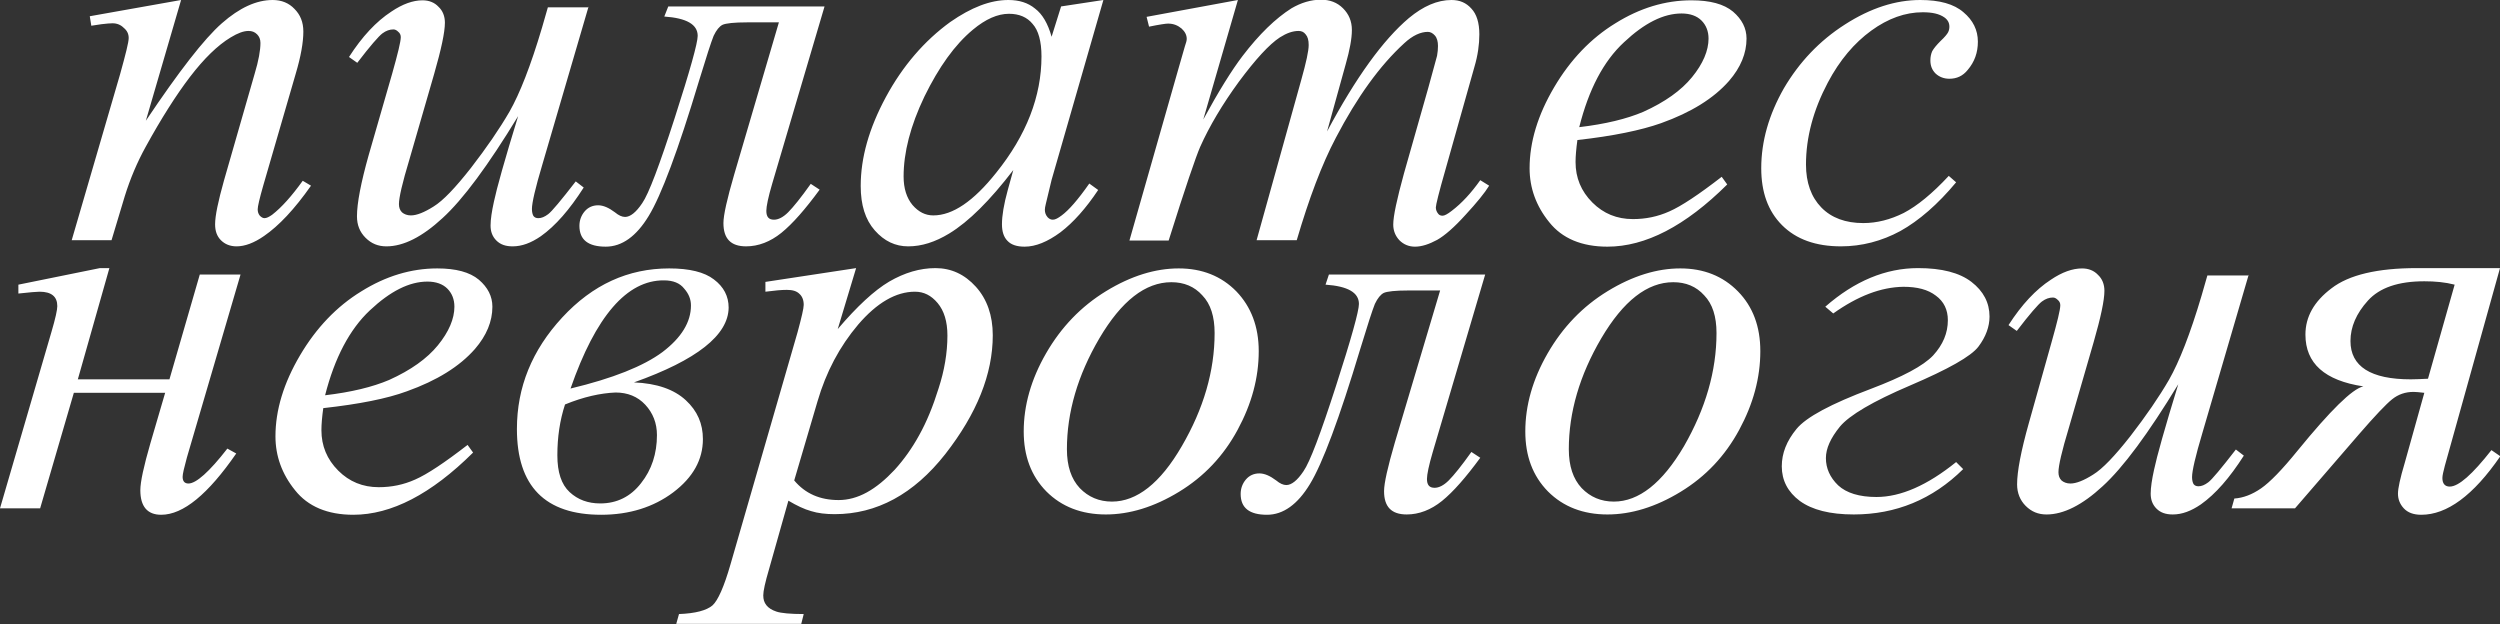
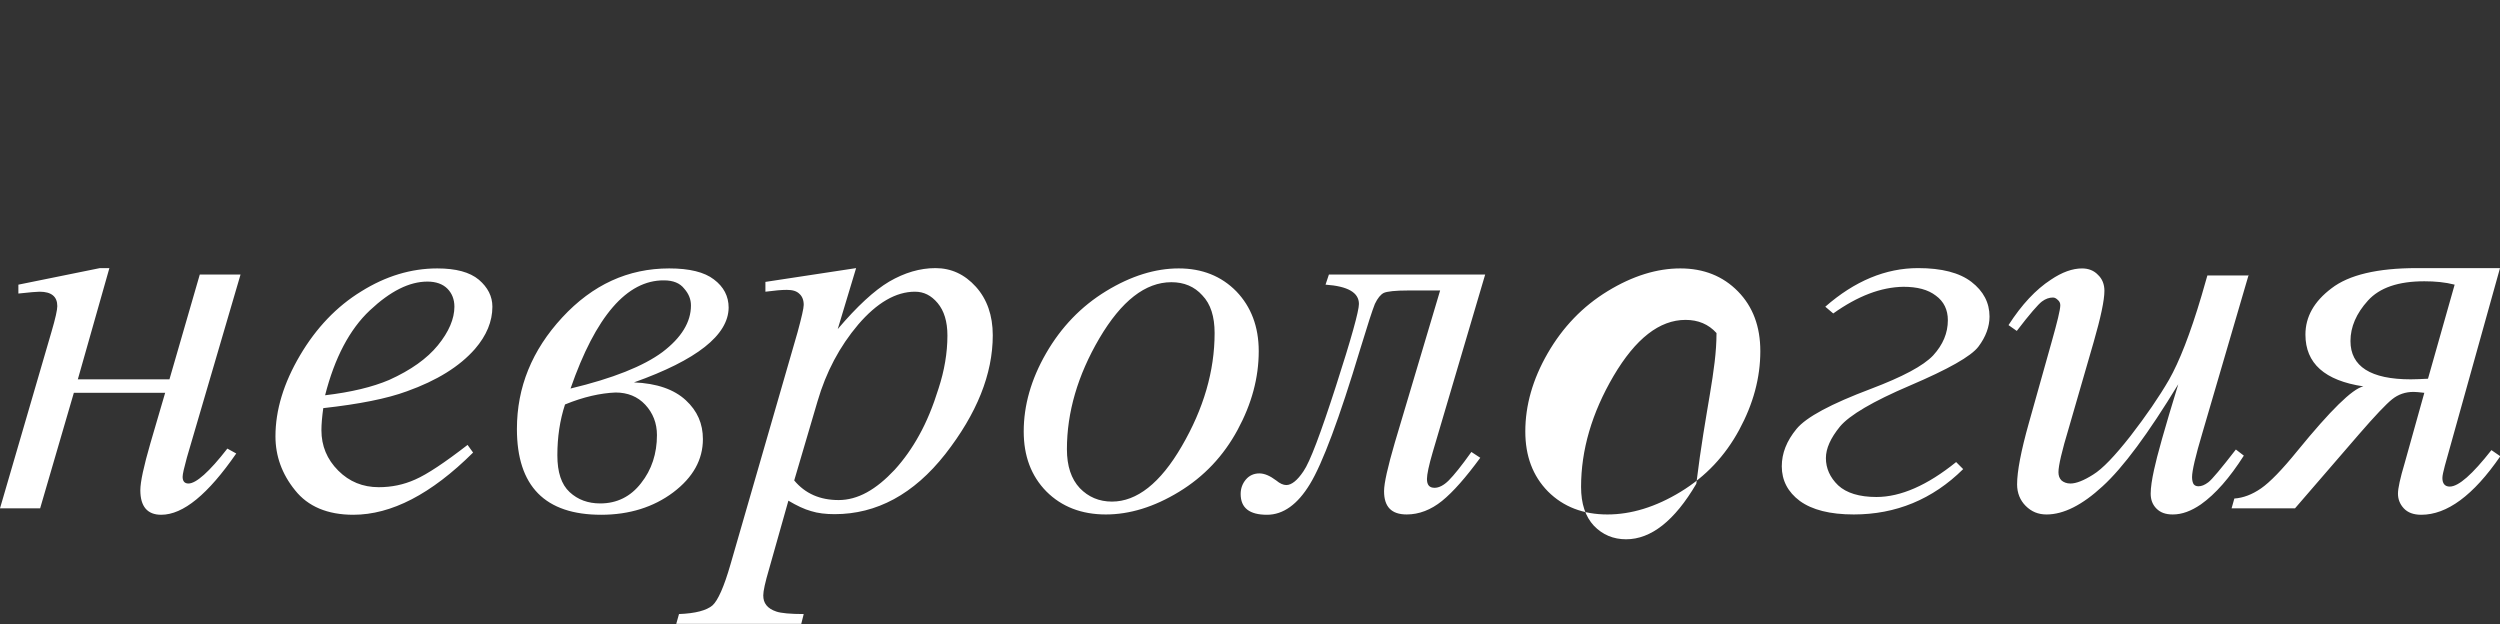
<svg xmlns="http://www.w3.org/2000/svg" id="Слой_1" x="0px" y="0px" viewBox="0 0 815.9 203.8" style="enable-background:new 0 0 815.9 203.8;" xml:space="preserve">
  <rect x="0" y="0" width="815.9" height="203.8" fill="#333333" stroke="none" />
  <style type="text/css"> .st0{fill:#FFFFFF;} </style>
  <g>
-     <path class="st0" d="M6,92.9l26.6-5.4h3.1l-10.3,36.3h29.9l9.9-34.2h13.3L61,149.3c-0.9,3.3-1.4,5.4-1.4,6.3c0,1.4,0.6,2.2,1.9,2.2 c2.5,0,6.8-3.8,12.7-11.4l2.9,1.6c-9.2,13.3-17.3,20-24.5,20c-4.5,0-6.8-2.7-6.8-8c0-2.7,1.1-7.8,3.3-15.4l4.8-16.4H24.1l-11,37.7 H0l16.8-57.6c1.3-4.4,1.9-7.2,1.9-8.4c0-3.1-1.9-4.7-5.8-4.7c-0.9,0-3.2,0.2-6.9,0.6V92.9z M105.5,133.2c-0.4,2.9-0.6,5.3-0.6,7.2 c0,5.1,1.8,9.5,5.5,13.2c3.6,3.6,8,5.4,13.2,5.4c4.2,0,8.1-0.8,11.9-2.5c3.9-1.7,9.6-5.5,17.1-11.3l1.8,2.5 c-13.7,13.6-26.7,20.3-39.1,20.3c-8.4,0-14.8-2.7-19-8c-4.3-5.3-6.4-11.2-6.4-17.6c0-8.6,2.7-17.4,8-26.4c5.3-9,12-16,20-20.9 c8-5,16.3-7.5,24.8-7.5c6.1,0,10.6,1.2,13.6,3.7c2.9,2.5,4.4,5.4,4.4,8.8c0,4.8-1.9,9.4-5.7,13.8c-5,5.7-12.4,10.3-22.2,13.8 C126.3,130.1,117.2,131.9,105.5,133.2z M106.1,129c8.5-1,15.5-2.7,20.9-5c7.1-3.2,12.4-7,15.9-11.3c3.6-4.4,5.4-8.7,5.4-12.6 c0-2.4-0.8-4.4-2.3-5.9c-1.5-1.5-3.7-2.3-6.5-2.3c-5.9,0-12.1,3.1-18.8,9.4C114.1,107.5,109.2,116.8,106.1,129z M206.9,124.8 c7.5,0.3,13.1,2.3,16.9,5.8c3.8,3.5,5.6,7.7,5.6,12.7c0,6.7-3.2,12.5-9.7,17.4c-6.4,4.8-14.3,7.3-23.5,7.3 c-18.3,0-27.5-9.3-27.5-28c0-13.6,4.9-25.7,14.8-36.4c9.9-10.7,21.5-16,34.9-16c6.6,0,11.5,1.2,14.6,3.6c3.2,2.4,4.8,5.5,4.8,9.2 C237.7,109.4,227.4,117.5,206.9,124.8z M186.2,126.8c13.8-3.3,23.8-7.3,30-11.9c6.2-4.7,9.3-9.8,9.3-15.2c0-2-0.7-3.8-2.2-5.5 c-1.4-1.8-3.6-2.7-6.6-2.7C204.6,91.4,194.4,103.2,186.2,126.8z M184.4,132c-1.7,5.2-2.5,10.7-2.5,16.6c0,5.5,1.3,9.5,4,12 c2.7,2.5,6,3.7,10,3.7c5.4,0,9.9-2.2,13.3-6.6c3.5-4.4,5.2-9.7,5.2-15.7c0-3.9-1.3-7.2-3.8-9.9c-2.5-2.7-5.8-4-9.7-4 C196,128.3,190.5,129.5,184.4,132z M279.4,87.5l-6,19.9c6.3-7.4,11.9-12.6,16.8-15.5c5-2.9,10-4.4,15.1-4.4c5.1,0,9.5,2,13.2,6.1 c3.6,4,5.5,9.3,5.5,15.8c0,12.7-5.2,25.6-15.5,38.8c-10.3,13.1-22.4,19.6-36.1,19.6c-2.9,0-5.5-0.3-7.7-1c-2.2-0.6-4.7-1.8-7.4-3.4 l-6.3,22.3c-1.3,4.4-1.9,7.2-1.9,8.6c0,1.3,0.3,2.3,1,3.2c0.7,0.9,1.8,1.6,3.3,2.1c1.5,0.5,4.5,0.8,8.9,0.8l-0.8,3.2h-40.8l0.9-3.2 c5.4-0.2,9-1.2,10.9-2.8c1.8-1.6,3.8-6.1,5.9-13.4l21.9-75.8c1.3-4.8,2-7.8,2-8.9c0-1.6-0.5-2.8-1.4-3.6c-0.9-0.9-2.2-1.3-4.1-1.3 c-1.7,0-4,0.2-7,0.6V92L279.4,87.5z M259.2,156.8c3.6,4.3,8.4,6.4,14.5,6.4c3,0,6.1-0.8,9.2-2.5c3.1-1.7,6.1-4.2,9.1-7.4 c3-3.3,5.7-7.1,8-11.3c2.4-4.3,4.5-9.4,6.3-15.2c1.9-5.8,2.9-11.6,2.9-17.3c0-4.6-1.1-8.1-3.2-10.6c-2.1-2.5-4.5-3.7-7.4-3.7 c-6.2,0-12.4,3.6-18.5,10.7c-6.1,7.2-10.5,15.5-13.3,25.1L259.2,156.8z M410.8,114.6c0,8.7-2.3,17.2-6.9,25.7 c-4.6,8.5-10.9,15.2-19.1,20.2c-8.2,5-16.2,7.4-23.9,7.4c-7.9,0-14.4-2.5-19.4-7.5c-5-5.1-7.4-11.6-7.4-19.6c0-8.5,2.4-17,7.3-25.5 c4.9-8.5,11.4-15.3,19.6-20.3c8.2-5,16.1-7.4,23.7-7.4c7.6,0,13.9,2.5,18.8,7.5C408.3,100.1,410.8,106.6,410.8,114.6z M396.4,108.7 c0-5.4-1.3-9.5-4-12.3c-2.6-2.9-6-4.3-10.1-4.3c-8.5,0-16.3,6.1-23.5,18.3c-7.1,12.1-10.6,24.2-10.6,36.2c0,5.5,1.4,9.7,4.2,12.7 c2.8,2.9,6.3,4.4,10.5,4.4c8.1,0,15.8-6,22.8-18.1C392.8,133.4,396.4,121.1,396.4,108.7z M433.7,89.6h51l-17.1,57.9 c-1.3,4.4-1.9,7.4-1.9,8.8c0,2,0.8,2.9,2.5,2.9c1.4,0,3-0.8,4.6-2.4c1.7-1.7,4.2-4.8,7.4-9.3l2.9,1.9c-4.7,6.4-8.8,11.1-12.5,14.1 c-3.6,2.9-7.5,4.4-11.5,4.4c-5,0-7.4-2.5-7.4-7.6c0-2.6,1.2-7.9,3.5-15.8L470,94.8h-10.4c-4.2,0-6.9,0.3-8,0.8 c-1,0.5-2,1.7-2.9,3.6c-0.8,2-2.4,6.9-4.8,14.8c-6.8,22.6-12.3,37.3-16.4,44c-4,6.6-8.7,10-14,10c-5.7,0-8.6-2.2-8.6-6.8 c0-1.8,0.6-3.4,1.7-4.7c1.1-1.3,2.6-2,4.4-2c1.7,0,3.5,0.8,5.5,2.3c1.2,1,2.3,1.5,3.3,1.5c1.7,0,3.6-1.5,5.6-4.5 c2.1-3,5.6-12.3,10.6-27.8c5-15.5,7.5-24.5,7.5-26.8c0-3.7-3.6-5.8-10.9-6.3L433.7,89.6z M574.5,114.6c0,8.7-2.3,17.2-6.9,25.7 c-4.6,8.5-10.9,15.2-19.1,20.2c-8.2,5-16.2,7.4-23.9,7.4c-7.9,0-14.4-2.5-19.4-7.5c-5-5.1-7.4-11.6-7.4-19.6c0-8.5,2.4-17,7.3-25.5 c4.9-8.5,11.4-15.3,19.6-20.3c8.2-5,16.1-7.4,23.7-7.4c7.6,0,13.9,2.5,18.8,7.5C572.1,100.1,574.5,106.6,574.5,114.6z M560.2,108.7 c0-5.4-1.3-9.5-4-12.3c-2.6-2.9-6-4.3-10.1-4.3c-8.5,0-16.3,6.1-23.5,18.3c-7.1,12.1-10.6,24.2-10.6,36.2c0,5.5,1.4,9.7,4.2,12.7 c2.8,2.9,6.3,4.4,10.5,4.4c8.1,0,15.8-6,22.9-18.1C556.6,133.4,560.2,121.1,560.2,108.7z M598.3,102.3l-2.6-2.2 c9.6-8.4,19.7-12.6,30.3-12.6c7.7,0,13.5,1.5,17.4,4.5c3.9,3,5.9,6.8,5.9,11.3c0,3.3-1.2,6.6-3.6,9.8c-2.4,3.2-9.9,7.4-22.3,12.7 c-12.2,5.2-19.8,9.7-22.9,13.4c-3.1,3.8-4.6,7.2-4.6,10.3c0,3.3,1.3,6.3,4,8.9c2.7,2.5,6.9,3.8,12.5,3.8c7.9,0,16.6-3.8,26-11.4 l2.3,2.3c-10,9.9-22,14.8-35.7,14.8c-7.8,0-13.6-1.5-17.6-4.4c-3.9-2.9-5.9-6.7-5.9-11.3c0-4.3,1.6-8.3,4.8-12.2 c3.2-3.9,11.3-8.2,24.3-13.1c10.3-3.9,17.1-7.5,20.3-10.9c3.2-3.5,4.8-7.3,4.8-11.5c0-3.4-1.3-6.1-3.9-8c-2.6-2-6.1-2.9-10.6-2.9 C613.9,93.7,606.3,96.6,598.3,102.3z M733.9,89.6l-15.1,51.6c-2.3,7.7-3.4,12.5-3.4,14.5c0,1,0.2,1.8,0.5,2.3 c0.4,0.5,0.9,0.7,1.6,0.7c1,0,2-0.4,3.2-1.3c1.2-0.9,4.2-4.5,9-10.7l2.6,2c-4.6,7.2-9.2,12.5-14,15.9c-3.2,2.2-6.2,3.3-9.2,3.3 c-2.3,0-4-0.6-5.3-1.9c-1.3-1.3-1.9-2.9-1.9-4.9c0-2,0.4-4.6,1.1-7.8c0.9-4.3,3.5-13.6,7.9-27.9c-9.8,16.1-18,27.2-24.7,33.3 c-6.6,6.1-12.7,9.2-18.3,9.2c-2.7,0-4.9-0.9-6.8-2.8c-1.8-1.8-2.8-4.2-2.8-7c0-4.3,1.3-11,3.8-19.9l7.5-26.7 c1.8-6.4,2.8-10.4,2.8-11.9c0-0.7-0.3-1.3-0.8-1.7c-0.5-0.5-1-0.8-1.6-0.8c-1.2,0-2.4,0.4-3.6,1.3c-1.2,0.9-4,4.1-8.2,9.6l-2.7-1.9 c4.3-6.7,8.9-11.6,13.8-14.8c3.7-2.5,7.1-3.7,10.2-3.7c2.1,0,3.9,0.7,5.2,2.1c1.4,1.3,2.1,3.1,2.1,5.2c0,3.1-1.2,8.7-3.5,16.7 l-8.1,28c-2.3,7.6-3.4,12.4-3.4,14.5c0,1.1,0.3,2,1,2.7c0.7,0.6,1.7,1,2.9,1c1.9,0,4.4-1,7.4-2.9c3.1-1.9,7.1-6.1,12.2-12.6 c5.1-6.6,9.3-12.7,12.6-18.4c3.3-5.8,6.9-14.9,10.6-27.4l1.9-6.6H733.9z M815.9,87.5L797.9,152c-0.5,1.9-0.8,3.2-0.8,4 c0,1.8,0.8,2.8,2.4,2.8c2.9,0,7.4-4,13.6-11.9l2.9,2c-8.8,12.8-17.4,19.1-25.8,19.1c-2.5,0-4.4-0.7-5.7-2.1c-1.3-1.4-1.9-3-1.9-4.8 c0-1.7,0.7-5,2.2-10l6.4-22.9c-1.7-0.2-2.8-0.3-3.5-0.3c-2.7,0-5,0.8-7,2.4c-2,1.6-5.6,5.4-10.8,11.4L749,165.9h-20.7l0.9-3.2 c2.9-0.2,5.8-1.3,8.7-3.3c2.9-2,6.9-6.1,12-12.4c10.7-13.1,17.8-20.1,21.4-20.9c-12.6-1.9-18.9-7.5-18.9-16.9 c0-5.8,2.8-10.8,8.5-15.1c5.7-4.4,15-6.6,27.9-6.6H815.9z M792.4,123.6l8.7-30.7c-3.1-0.8-6.4-1.1-9.9-1.1 c-8.5,0-14.6,2.1-18.4,6.3c-3.8,4.2-5.7,8.6-5.7,13.2c0,8.3,6.6,12.5,19.7,12.5C788.4,123.8,790.3,123.7,792.4,123.6z" />
-     <path class="st0" d="M59.1,0L47.6,39.4c10.8-16.1,19-26.7,24.8-31.8C78.2,2.5,83.7,0,89,0c2.9,0,5.3,1,7.1,2.9 C98,4.8,99,7.2,99,10.3c0,3.5-0.8,8.1-2.5,13.8L85.9,60.6c-1.2,4.2-1.8,6.8-1.8,7.7c0,0.8,0.2,1.5,0.7,2.1c0.5,0.5,1,0.8,1.5,0.8 c0.7,0,1.5-0.4,2.5-1.1c3.1-2.4,6.4-6.1,10-11.1l2.7,1.6C96.1,68.3,91,73.7,86.2,77c-3.3,2.3-6.3,3.4-9,3.4c-2.1,0-3.8-0.7-5.1-2 c-1.3-1.3-1.9-3-1.9-5.2c0-2.8,1-7.5,2.9-14.3l10-34.8c1.3-4.3,1.9-7.7,1.9-10.1c0-1.2-0.4-2.1-1.1-2.8c-0.8-0.8-1.7-1.1-2.8-1.1 c-1.6,0-3.5,0.7-5.8,2.1c-4.3,2.6-8.7,6.9-13.3,12.9C57.5,31,52.6,38.7,47.5,48c-2.7,4.9-5,10.3-6.8,16.1l-4.3,14.3h-13l15.8-54.2 c1.8-6.5,2.8-10.4,2.8-11.8c0-1.3-0.5-2.4-1.6-3.3c-1-1-2.2-1.5-3.7-1.5c-0.7,0-1.9,0.1-3.6,0.3l-3.3,0.5l-0.5-3.1L59.1,0z M192.1,2.1L177,53.7c-2.3,7.7-3.4,12.5-3.4,14.5c0,1,0.2,1.8,0.5,2.3c0.4,0.5,0.9,0.7,1.6,0.7c1,0,2-0.4,3.2-1.3 c1.2-0.9,4.2-4.5,9-10.7l2.6,2c-4.6,7.2-9.2,12.5-14,15.9c-3.2,2.2-6.2,3.3-9.2,3.3c-2.3,0-4-0.6-5.3-1.9c-1.3-1.3-1.9-2.9-1.9-4.9 c0-2,0.4-4.6,1.1-7.8c0.9-4.3,3.5-13.6,7.9-27.9c-9.8,16.1-18,27.2-24.7,33.3c-6.6,6.1-12.7,9.2-18.3,9.2c-2.7,0-4.9-0.9-6.8-2.8 s-2.8-4.2-2.8-7c0-4.3,1.3-11,3.8-19.9L128,24c1.8-6.4,2.8-10.4,2.8-11.9c0-0.7-0.3-1.3-0.8-1.7c-0.5-0.5-1-0.8-1.6-0.8 c-1.2,0-2.4,0.4-3.6,1.3c-1.2,0.9-4,4.1-8.2,9.6l-2.7-1.9c4.3-6.7,8.9-11.6,13.8-14.8c3.7-2.5,7.1-3.7,10.2-3.7 c2.1,0,3.9,0.7,5.2,2.1c1.4,1.3,2.1,3.1,2.1,5.2c0,3.1-1.2,8.7-3.5,16.7l-8.1,28c-2.3,7.6-3.4,12.4-3.4,14.5c0,1.1,0.3,2,1,2.7 c0.7,0.6,1.7,1,2.9,1c1.9,0,4.4-1,7.4-2.9c3.1-1.9,7.1-6.1,12.2-12.6c5.1-6.6,9.3-12.7,12.6-18.4c3.3-5.8,6.9-14.9,10.6-27.4 l1.9-6.6H192.1z M218.1,2.1h51L252,60c-1.3,4.4-1.9,7.4-1.9,8.8c0,2,0.8,2.9,2.5,2.9c1.4,0,3-0.8,4.6-2.4c1.7-1.7,4.2-4.8,7.4-9.3 l2.9,1.9c-4.7,6.4-8.8,11.1-12.5,14.1c-3.6,2.9-7.5,4.4-11.5,4.4c-5,0-7.4-2.5-7.4-7.6c0-2.6,1.2-7.9,3.5-15.8l14.6-49.7h-10.4 c-4.2,0-6.9,0.3-8,0.8c-1,0.5-2,1.7-2.9,3.6c-0.8,2-2.4,6.9-4.8,14.8c-6.8,22.6-12.3,37.3-16.4,44c-4,6.6-8.7,10-14,10 c-5.7,0-8.6-2.2-8.6-6.8c0-1.8,0.6-3.4,1.7-4.7c1.1-1.3,2.6-2,4.4-2c1.7,0,3.5,0.8,5.5,2.3c1.2,1,2.3,1.5,3.3,1.5 c1.7,0,3.6-1.5,5.6-4.5c2.1-3,5.6-12.3,10.6-27.8c5-15.5,7.5-24.5,7.5-26.8c0-3.7-3.6-5.8-10.9-6.3L218.1,2.1z M360.1,0l-16.9,58.7 l-1.9,7.9c-0.2,0.8-0.3,1.4-0.3,1.9c0,0.9,0.3,1.7,0.9,2.4c0.5,0.5,1,0.8,1.7,0.8c0.8,0,1.7-0.5,2.9-1.4c2.3-1.7,5.3-5.1,9-10.4 l2.9,2.1c-4,6-8.1,10.6-12.3,13.8c-4.2,3.1-8.1,4.7-11.7,4.7c-2.5,0-4.4-0.6-5.6-1.9c-1.2-1.2-1.8-3-1.8-5.4 c0-2.8,0.6-6.5,1.9-11.2l1.8-6.5c-7.6,9.9-14.5,16.8-20.9,20.7c-4.6,2.8-9,4.2-13.4,4.2c-4.2,0-7.8-1.7-10.9-5.2 c-3.1-3.5-4.6-8.3-4.6-14.5c0-9.2,2.7-18.8,8.2-29c5.5-10.2,12.6-18.4,21-24.5C317,2.4,323.2,0,329.1,0c3.5,0,6.4,0.9,8.7,2.8 c2.4,1.8,4.2,4.9,5.4,9.2l3.1-9.9L360.1,0z M329.3,4.5c-3.7,0-7.6,1.7-11.8,5.2c-5.9,4.9-11.1,12.2-15.8,21.8 c-4.6,9.6-6.8,18.3-6.8,26.1c0,3.9,1,7,2.9,9.3c2,2.3,4.2,3.4,6.8,3.4c6.3,0,13.1-4.6,20.5-13.9c9.9-12.3,14.8-25,14.8-38 c0-4.9-1-8.5-2.9-10.6C335.2,5.6,332.6,4.5,329.3,4.5z M404,0l-11.3,39c5-9.2,9.3-16.1,12.8-20.7c5.5-7.2,10.8-12.3,16-15.6 c3.1-1.8,6.3-2.8,9.6-2.8c2.9,0,5.3,0.9,7.2,2.8s2.9,4.2,2.9,7.1c0,2.8-0.7,6.5-2,11.1l-6.1,22c9.4-17.6,18.3-29.9,26.7-37 C464.5,2,469.1,0,473.7,0c2.7,0,4.8,0.9,6.5,2.8c1.7,1.8,2.6,4.6,2.6,8.4c0,3.3-0.5,6.9-1.6,10.6l-9.5,33.7 c-2.1,7.3-3.1,11.4-3.1,12.2c0,0.8,0.3,1.5,0.8,2.1c0.3,0.4,0.8,0.6,1.4,0.6c0.6,0,1.6-0.5,3-1.6c3.3-2.5,6.4-5.9,9.3-10l2.9,1.8 c-1.4,2.3-4,5.5-7.7,9.5c-3.6,4-6.8,6.8-9.3,8.2c-2.6,1.4-5,2.2-7.2,2.2c-2,0-3.7-0.7-5.1-2.1c-1.3-1.4-2-3.1-2-5.1 c0-2.8,1.2-8.3,3.5-16.7l7.9-27.8c1.8-6.4,2.7-10,2.9-10.6c0.2-1.1,0.3-2.2,0.3-3.2c0-1.4-0.3-2.6-1-3.4c-0.7-0.8-1.5-1.2-2.3-1.2 c-2.4,0-5,1.2-7.7,3.7c-8,7.3-15.4,17.6-22.3,30.8c-4.6,8.7-8.8,19.9-12.8,33.5h-13.1L424.7,26c1.6-5.7,2.4-9.4,2.4-11.3 c0-1.6-0.3-2.7-1-3.5c-0.6-0.8-1.4-1.1-2.3-1.1c-1.9,0-3.9,0.7-6.1,2.1c-3.5,2.3-7.9,7.1-13.4,14.5c-5.4,7.4-9.6,14.5-12.6,21.2 c-1.4,3.2-4.9,13.4-10.3,30.6h-12.8l16-56.1l2.1-7.3c0.4-1.1,0.6-1.9,0.6-2.4c0-1.3-0.6-2.4-1.7-3.4c-1.2-1-2.6-1.6-4.4-1.6 c-0.7,0-2.8,0.3-6.2,1l-0.8-3.2L404,0z M514.8,45.7c-0.4,2.9-0.6,5.3-0.6,7.2c0,5.1,1.8,9.5,5.5,13.2c3.6,3.6,8,5.4,13.2,5.4 c4.2,0,8.1-0.8,11.9-2.5c3.9-1.7,9.6-5.5,17.1-11.3l1.8,2.5c-13.7,13.6-26.7,20.3-39.1,20.3c-8.4,0-14.8-2.7-19-8 c-4.3-5.3-6.4-11.2-6.4-17.6c0-8.6,2.7-17.4,8-26.4c5.3-9,12-16,20-20.9c8-5,16.3-7.5,24.8-7.5c6.1,0,10.6,1.2,13.6,3.7 c2.9,2.5,4.4,5.4,4.4,8.8c0,4.8-1.9,9.4-5.7,13.8c-5,5.7-12.4,10.3-22.2,13.8C535.6,42.5,526.5,44.4,514.8,45.7z M515.4,41.5 c8.5-1,15.5-2.7,20.9-5c7.1-3.2,12.4-7,15.9-11.3c3.6-4.4,5.4-8.7,5.4-12.6c0-2.4-0.8-4.4-2.3-5.9c-1.5-1.5-3.7-2.3-6.5-2.3 c-5.9,0-12.1,3.1-18.8,9.4C523.3,20,518.5,29.2,515.4,41.5z M638.4,59.5c-6,7.2-12.1,12.5-18.2,15.9c-6.1,3.3-12.6,5-19.4,5 c-8.2,0-14.6-2.3-19.2-6.9c-4.6-4.6-6.8-10.8-6.8-18.6c0-8.8,2.5-17.5,7.4-26.1c5-8.5,11.6-15.5,19.9-20.8c8.4-5.4,16.6-8,24.6-8 c6.3,0,11,1.3,14.1,4c3.1,2.6,4.7,5.8,4.7,9.6c0,3.6-1.1,6.6-3.3,9.2c-1.6,2-3.6,2.9-6,2.9c-1.8,0-3.3-0.6-4.5-1.7 c-1.2-1.2-1.7-2.6-1.7-4.3c0-1.1,0.2-2.1,0.6-3c0.5-0.9,1.4-2,2.7-3.3c1.4-1.3,2.2-2.3,2.5-2.9c0.3-0.6,0.4-1.2,0.4-1.8 c0-1.2-0.5-2.2-1.6-3c-1.7-1.2-4-1.7-7.1-1.7c-5.7,0-11.3,2-16.8,6c-5.5,4-10.3,9.6-14.2,17c-4.7,8.9-7.1,17.8-7.1,26.7 c0,5.9,1.7,10.6,5,14c3.3,3.4,7.9,5.1,13.7,5.1c4.4,0,8.8-1.1,13.2-3.3c4.4-2.3,9.3-6.3,14.7-12.1L638.4,59.5z" />
+     <path class="st0" d="M6,92.9l26.6-5.4h3.1l-10.3,36.3h29.9l9.9-34.2h13.3L61,149.3c-0.9,3.3-1.4,5.4-1.4,6.3c0,1.4,0.6,2.2,1.9,2.2 c2.5,0,6.8-3.8,12.7-11.4l2.9,1.6c-9.2,13.3-17.3,20-24.5,20c-4.5,0-6.8-2.7-6.8-8c0-2.7,1.1-7.8,3.3-15.4l4.8-16.4H24.1l-11,37.7 H0l16.8-57.6c1.3-4.4,1.9-7.2,1.9-8.4c0-3.1-1.9-4.7-5.8-4.7c-0.9,0-3.2,0.2-6.9,0.6V92.9z M105.5,133.2c-0.4,2.9-0.6,5.3-0.6,7.2 c0,5.1,1.8,9.5,5.5,13.2c3.6,3.6,8,5.4,13.2,5.4c4.2,0,8.1-0.8,11.9-2.5c3.9-1.7,9.6-5.5,17.1-11.3l1.8,2.5 c-13.7,13.6-26.7,20.3-39.1,20.3c-8.4,0-14.8-2.7-19-8c-4.3-5.3-6.4-11.2-6.4-17.6c0-8.6,2.7-17.4,8-26.4c5.3-9,12-16,20-20.9 c8-5,16.3-7.5,24.8-7.5c6.1,0,10.6,1.2,13.6,3.7c2.9,2.5,4.4,5.4,4.4,8.8c0,4.8-1.9,9.4-5.7,13.8c-5,5.7-12.4,10.3-22.2,13.8 C126.3,130.1,117.2,131.9,105.5,133.2z M106.1,129c8.5-1,15.5-2.7,20.9-5c7.1-3.2,12.4-7,15.9-11.3c3.6-4.4,5.4-8.7,5.4-12.6 c0-2.4-0.8-4.4-2.3-5.9c-1.5-1.5-3.7-2.3-6.5-2.3c-5.9,0-12.1,3.1-18.8,9.4C114.1,107.5,109.2,116.8,106.1,129z M206.9,124.8 c7.5,0.3,13.1,2.3,16.9,5.8c3.8,3.5,5.6,7.7,5.6,12.7c0,6.7-3.2,12.5-9.7,17.4c-6.4,4.8-14.3,7.3-23.5,7.3 c-18.3,0-27.5-9.3-27.5-28c0-13.6,4.9-25.7,14.8-36.4c9.9-10.7,21.5-16,34.9-16c6.6,0,11.5,1.2,14.6,3.6c3.2,2.4,4.8,5.5,4.8,9.2 C237.7,109.4,227.4,117.5,206.9,124.8z M186.2,126.8c13.8-3.3,23.8-7.3,30-11.9c6.2-4.7,9.3-9.8,9.3-15.2c0-2-0.7-3.8-2.2-5.5 c-1.4-1.8-3.6-2.7-6.6-2.7C204.6,91.4,194.4,103.2,186.2,126.8z M184.4,132c-1.7,5.2-2.5,10.7-2.5,16.6c0,5.5,1.3,9.5,4,12 c2.7,2.5,6,3.7,10,3.7c5.4,0,9.9-2.2,13.3-6.6c3.5-4.4,5.2-9.7,5.2-15.7c0-3.9-1.3-7.2-3.8-9.9c-2.5-2.7-5.8-4-9.7-4 C196,128.3,190.5,129.5,184.4,132z M279.4,87.5l-6,19.9c6.3-7.4,11.9-12.6,16.8-15.5c5-2.9,10-4.4,15.1-4.4c5.1,0,9.5,2,13.2,6.1 c3.6,4,5.5,9.3,5.5,15.8c0,12.7-5.2,25.6-15.5,38.8c-10.3,13.1-22.4,19.6-36.1,19.6c-2.9,0-5.5-0.3-7.7-1c-2.2-0.6-4.7-1.8-7.4-3.4 l-6.3,22.3c-1.3,4.4-1.9,7.2-1.9,8.6c0,1.3,0.3,2.3,1,3.2c0.7,0.9,1.8,1.6,3.3,2.1c1.5,0.5,4.5,0.8,8.9,0.8l-0.8,3.2h-40.8l0.9-3.2 c5.4-0.2,9-1.2,10.9-2.8c1.8-1.6,3.8-6.1,5.9-13.4l21.9-75.8c1.3-4.8,2-7.8,2-8.9c0-1.6-0.5-2.8-1.4-3.6c-0.9-0.9-2.2-1.3-4.1-1.3 c-1.7,0-4,0.2-7,0.6V92L279.4,87.5z M259.2,156.8c3.6,4.3,8.4,6.4,14.5,6.4c3,0,6.1-0.8,9.2-2.5c3.1-1.7,6.1-4.2,9.1-7.4 c3-3.3,5.7-7.1,8-11.3c2.4-4.3,4.5-9.4,6.3-15.2c1.9-5.8,2.9-11.6,2.9-17.3c0-4.6-1.1-8.1-3.2-10.6c-2.1-2.5-4.5-3.7-7.4-3.7 c-6.2,0-12.4,3.6-18.5,10.7c-6.1,7.2-10.5,15.5-13.3,25.1L259.2,156.8z M410.8,114.6c0,8.7-2.3,17.2-6.9,25.7 c-4.6,8.5-10.9,15.2-19.1,20.2c-8.2,5-16.2,7.4-23.9,7.4c-7.9,0-14.4-2.5-19.4-7.5c-5-5.1-7.4-11.6-7.4-19.6c0-8.5,2.4-17,7.3-25.5 c4.9-8.5,11.4-15.3,19.6-20.3c8.2-5,16.1-7.4,23.7-7.4c7.6,0,13.9,2.5,18.8,7.5C408.3,100.1,410.8,106.6,410.8,114.6z M396.4,108.7 c0-5.4-1.3-9.5-4-12.3c-2.6-2.9-6-4.3-10.1-4.3c-8.5,0-16.3,6.1-23.5,18.3c-7.1,12.1-10.6,24.2-10.6,36.2c0,5.5,1.4,9.7,4.2,12.7 c2.8,2.9,6.3,4.4,10.5,4.4c8.1,0,15.8-6,22.8-18.1C392.8,133.4,396.4,121.1,396.4,108.7z M433.7,89.6h51l-17.1,57.9 c-1.3,4.4-1.9,7.4-1.9,8.8c0,2,0.8,2.9,2.5,2.9c1.4,0,3-0.8,4.6-2.4c1.7-1.7,4.2-4.8,7.4-9.3l2.9,1.9c-4.7,6.4-8.8,11.1-12.5,14.1 c-3.6,2.9-7.5,4.4-11.5,4.4c-5,0-7.4-2.5-7.4-7.6c0-2.6,1.2-7.9,3.5-15.8L470,94.8h-10.4c-4.2,0-6.9,0.3-8,0.8 c-1,0.5-2,1.7-2.9,3.6c-0.8,2-2.4,6.9-4.8,14.8c-6.8,22.6-12.3,37.3-16.4,44c-4,6.6-8.7,10-14,10c-5.7,0-8.6-2.2-8.6-6.8 c0-1.8,0.6-3.4,1.7-4.7c1.1-1.3,2.6-2,4.4-2c1.7,0,3.5,0.8,5.5,2.3c1.2,1,2.3,1.5,3.3,1.5c1.7,0,3.6-1.5,5.6-4.5 c2.1-3,5.6-12.3,10.6-27.8c5-15.5,7.5-24.5,7.5-26.8c0-3.7-3.6-5.8-10.9-6.3L433.7,89.6z M574.5,114.6c0,8.7-2.3,17.2-6.9,25.7 c-4.6,8.5-10.9,15.2-19.1,20.2c-8.2,5-16.2,7.4-23.9,7.4c-7.9,0-14.4-2.5-19.4-7.5c-5-5.1-7.4-11.6-7.4-19.6c0-8.5,2.4-17,7.3-25.5 c4.9-8.5,11.4-15.3,19.6-20.3c8.2-5,16.1-7.4,23.7-7.4c7.6,0,13.9,2.5,18.8,7.5C572.1,100.1,574.5,106.6,574.5,114.6z M560.2,108.7 c-2.6-2.9-6-4.3-10.1-4.3c-8.5,0-16.3,6.1-23.5,18.3c-7.1,12.1-10.6,24.2-10.6,36.2c0,5.5,1.4,9.7,4.2,12.7 c2.8,2.9,6.3,4.4,10.5,4.4c8.1,0,15.8-6,22.9-18.1C556.6,133.4,560.2,121.1,560.2,108.7z M598.3,102.3l-2.6-2.2 c9.6-8.4,19.7-12.6,30.3-12.6c7.7,0,13.5,1.5,17.4,4.5c3.9,3,5.9,6.8,5.9,11.3c0,3.3-1.2,6.6-3.6,9.8c-2.4,3.2-9.9,7.4-22.3,12.7 c-12.2,5.2-19.8,9.7-22.9,13.4c-3.1,3.8-4.6,7.2-4.6,10.3c0,3.3,1.3,6.3,4,8.9c2.7,2.5,6.9,3.8,12.5,3.8c7.9,0,16.6-3.8,26-11.4 l2.3,2.3c-10,9.9-22,14.8-35.7,14.8c-7.8,0-13.6-1.5-17.6-4.4c-3.9-2.9-5.9-6.7-5.9-11.3c0-4.3,1.6-8.3,4.8-12.2 c3.2-3.9,11.3-8.2,24.3-13.1c10.3-3.9,17.1-7.5,20.3-10.9c3.2-3.5,4.8-7.3,4.8-11.5c0-3.4-1.3-6.1-3.9-8c-2.6-2-6.1-2.9-10.6-2.9 C613.9,93.7,606.3,96.6,598.3,102.3z M733.9,89.6l-15.1,51.6c-2.3,7.7-3.4,12.5-3.4,14.5c0,1,0.2,1.8,0.5,2.3 c0.4,0.5,0.9,0.7,1.6,0.7c1,0,2-0.4,3.2-1.3c1.2-0.9,4.2-4.5,9-10.7l2.6,2c-4.6,7.2-9.2,12.5-14,15.9c-3.2,2.2-6.2,3.3-9.2,3.3 c-2.3,0-4-0.6-5.3-1.9c-1.3-1.3-1.9-2.9-1.9-4.9c0-2,0.4-4.6,1.1-7.8c0.9-4.3,3.5-13.6,7.9-27.9c-9.8,16.1-18,27.2-24.7,33.3 c-6.6,6.1-12.7,9.2-18.3,9.2c-2.7,0-4.9-0.9-6.8-2.8c-1.8-1.8-2.8-4.2-2.8-7c0-4.3,1.3-11,3.8-19.9l7.5-26.7 c1.8-6.4,2.8-10.4,2.8-11.9c0-0.7-0.3-1.3-0.8-1.7c-0.5-0.5-1-0.8-1.6-0.8c-1.2,0-2.4,0.4-3.6,1.3c-1.2,0.9-4,4.1-8.2,9.6l-2.7-1.9 c4.3-6.7,8.9-11.6,13.8-14.8c3.7-2.5,7.1-3.7,10.2-3.7c2.1,0,3.9,0.7,5.2,2.1c1.4,1.3,2.1,3.1,2.1,5.2c0,3.1-1.2,8.7-3.5,16.7 l-8.1,28c-2.3,7.6-3.4,12.4-3.4,14.5c0,1.1,0.3,2,1,2.7c0.7,0.6,1.7,1,2.9,1c1.9,0,4.4-1,7.4-2.9c3.1-1.9,7.1-6.1,12.2-12.6 c5.1-6.6,9.3-12.7,12.6-18.4c3.3-5.8,6.9-14.9,10.6-27.4l1.9-6.6H733.9z M815.9,87.5L797.9,152c-0.5,1.9-0.8,3.2-0.8,4 c0,1.8,0.8,2.8,2.4,2.8c2.9,0,7.4-4,13.6-11.9l2.9,2c-8.8,12.8-17.4,19.1-25.8,19.1c-2.5,0-4.4-0.7-5.7-2.1c-1.3-1.4-1.9-3-1.9-4.8 c0-1.7,0.7-5,2.2-10l6.4-22.9c-1.7-0.2-2.8-0.3-3.5-0.3c-2.7,0-5,0.8-7,2.4c-2,1.6-5.6,5.4-10.8,11.4L749,165.9h-20.7l0.9-3.2 c2.9-0.2,5.8-1.3,8.7-3.3c2.9-2,6.9-6.1,12-12.4c10.7-13.1,17.8-20.1,21.4-20.9c-12.6-1.9-18.9-7.5-18.9-16.9 c0-5.8,2.8-10.8,8.5-15.1c5.7-4.4,15-6.6,27.9-6.6H815.9z M792.4,123.6l8.7-30.7c-3.1-0.8-6.4-1.1-9.9-1.1 c-8.5,0-14.6,2.1-18.4,6.3c-3.8,4.2-5.7,8.6-5.7,13.2c0,8.3,6.6,12.5,19.7,12.5C788.4,123.8,790.3,123.7,792.4,123.6z" />
  </g>
</svg>